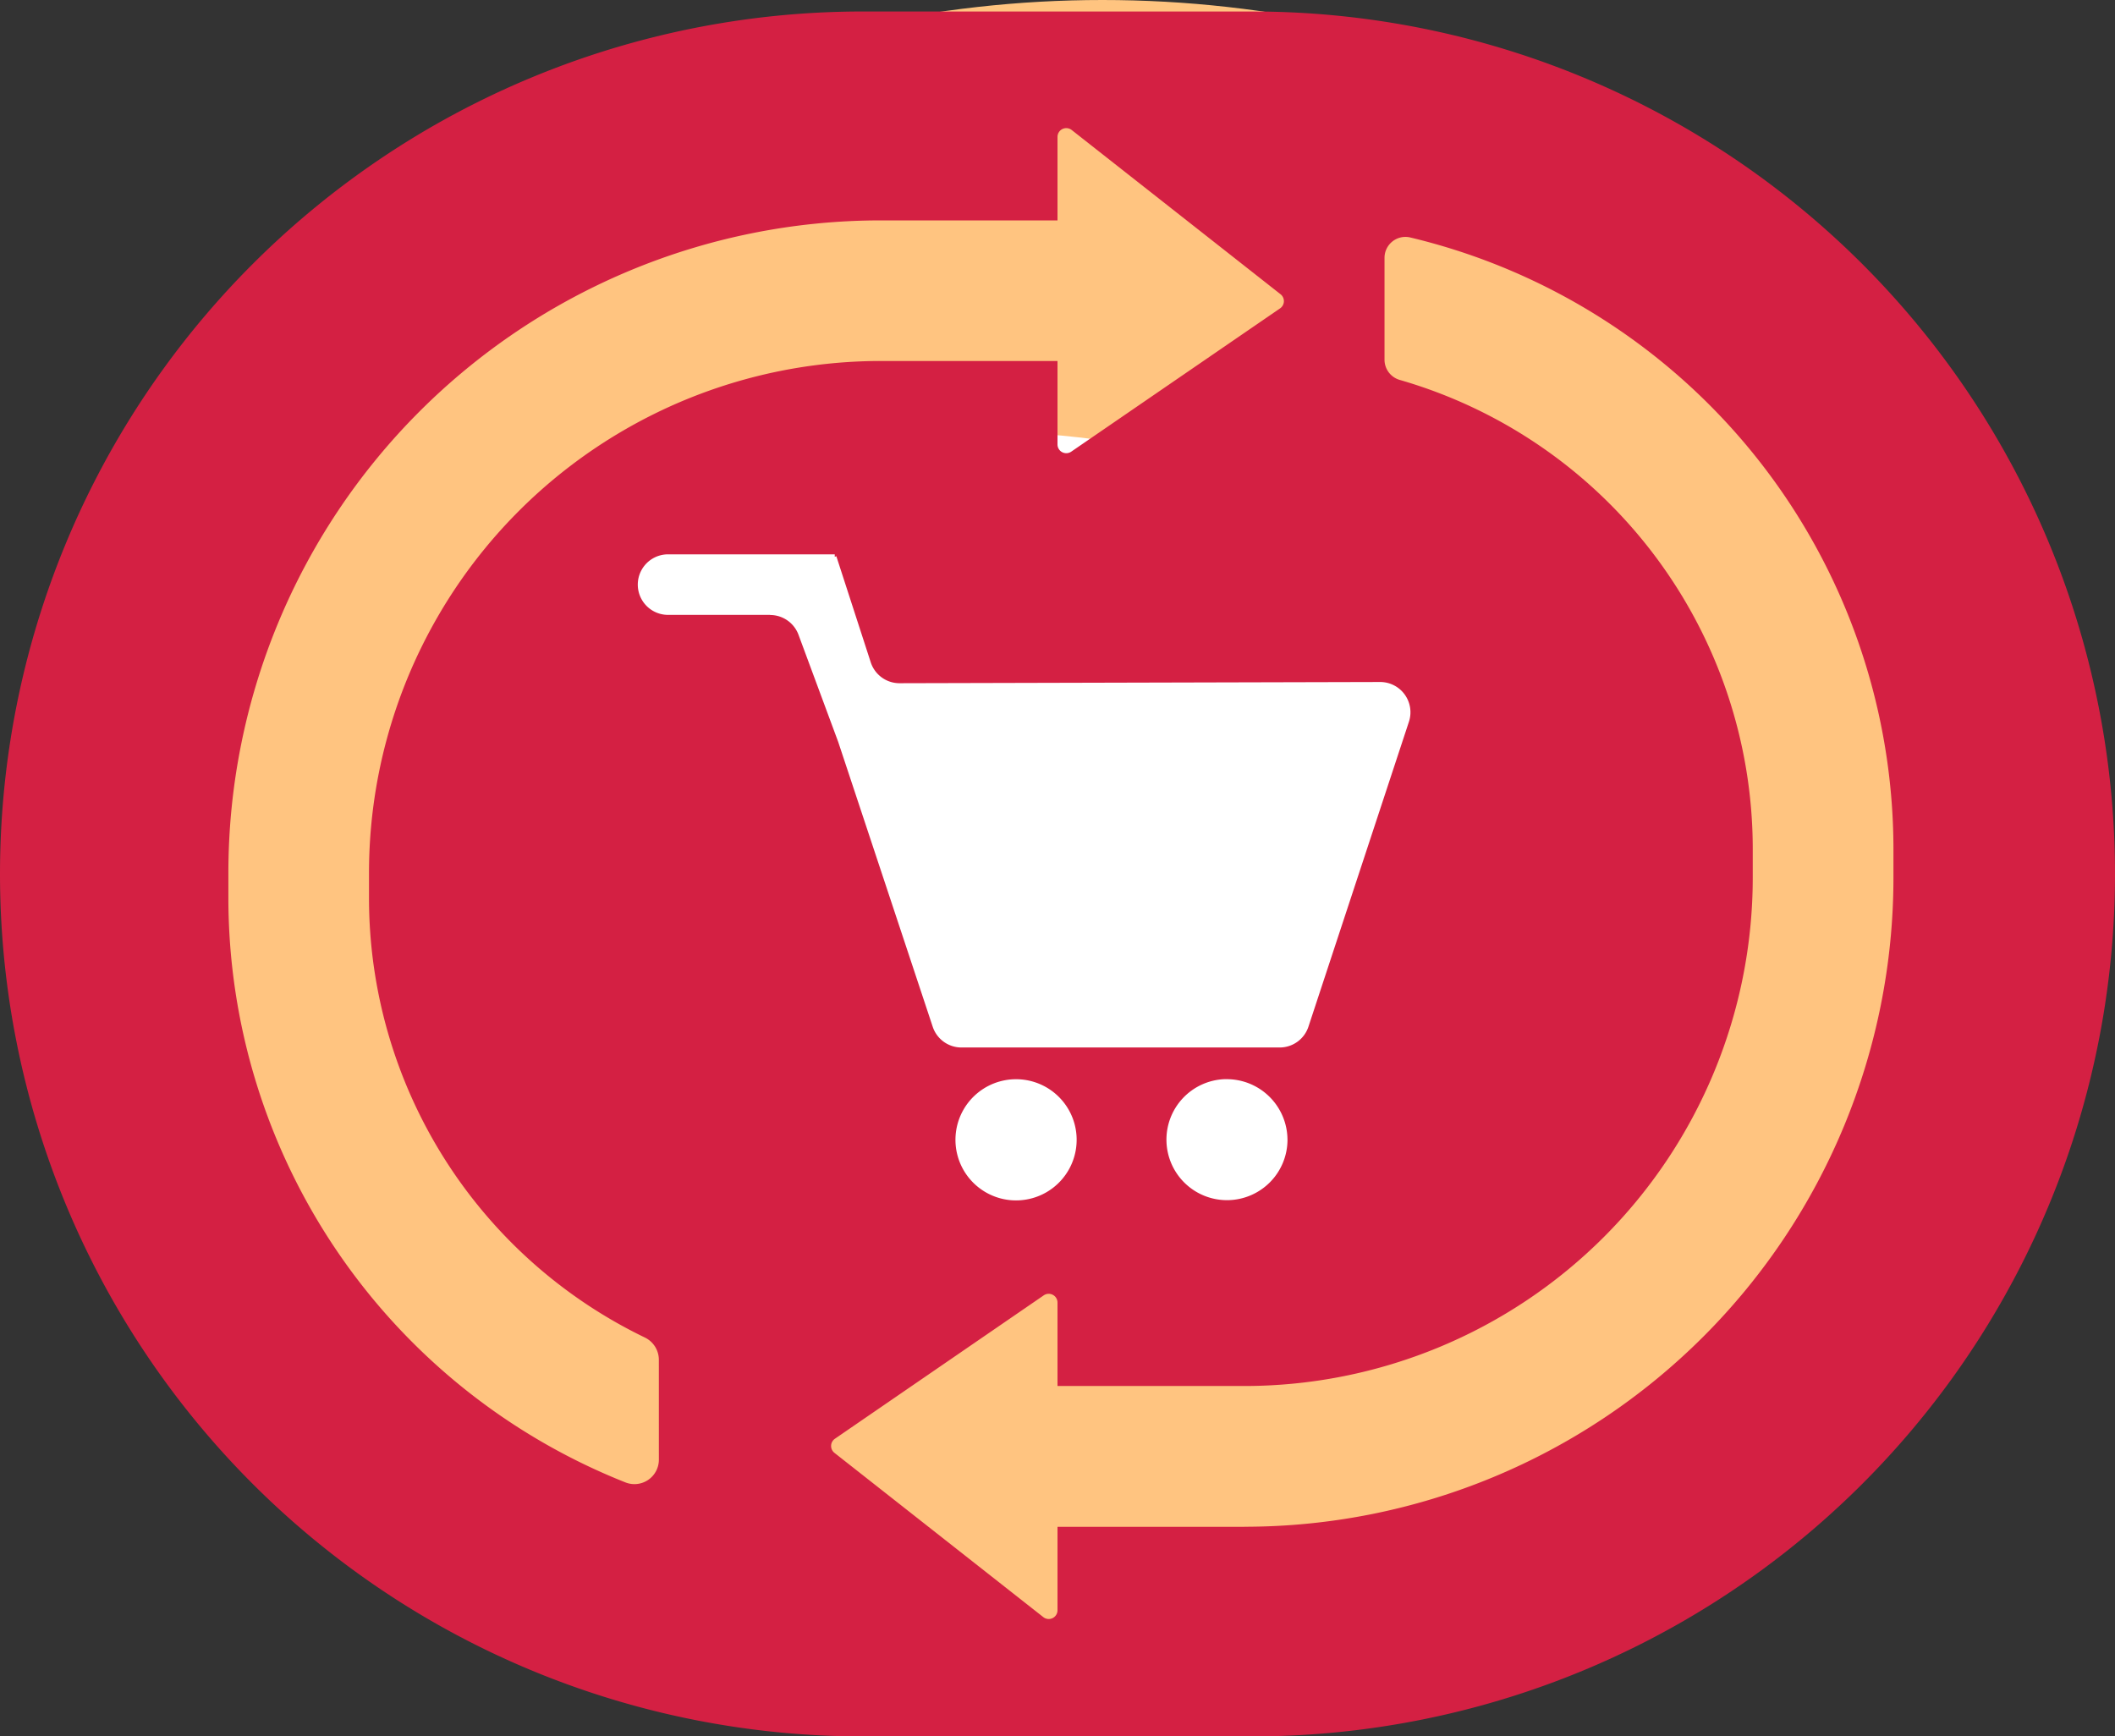
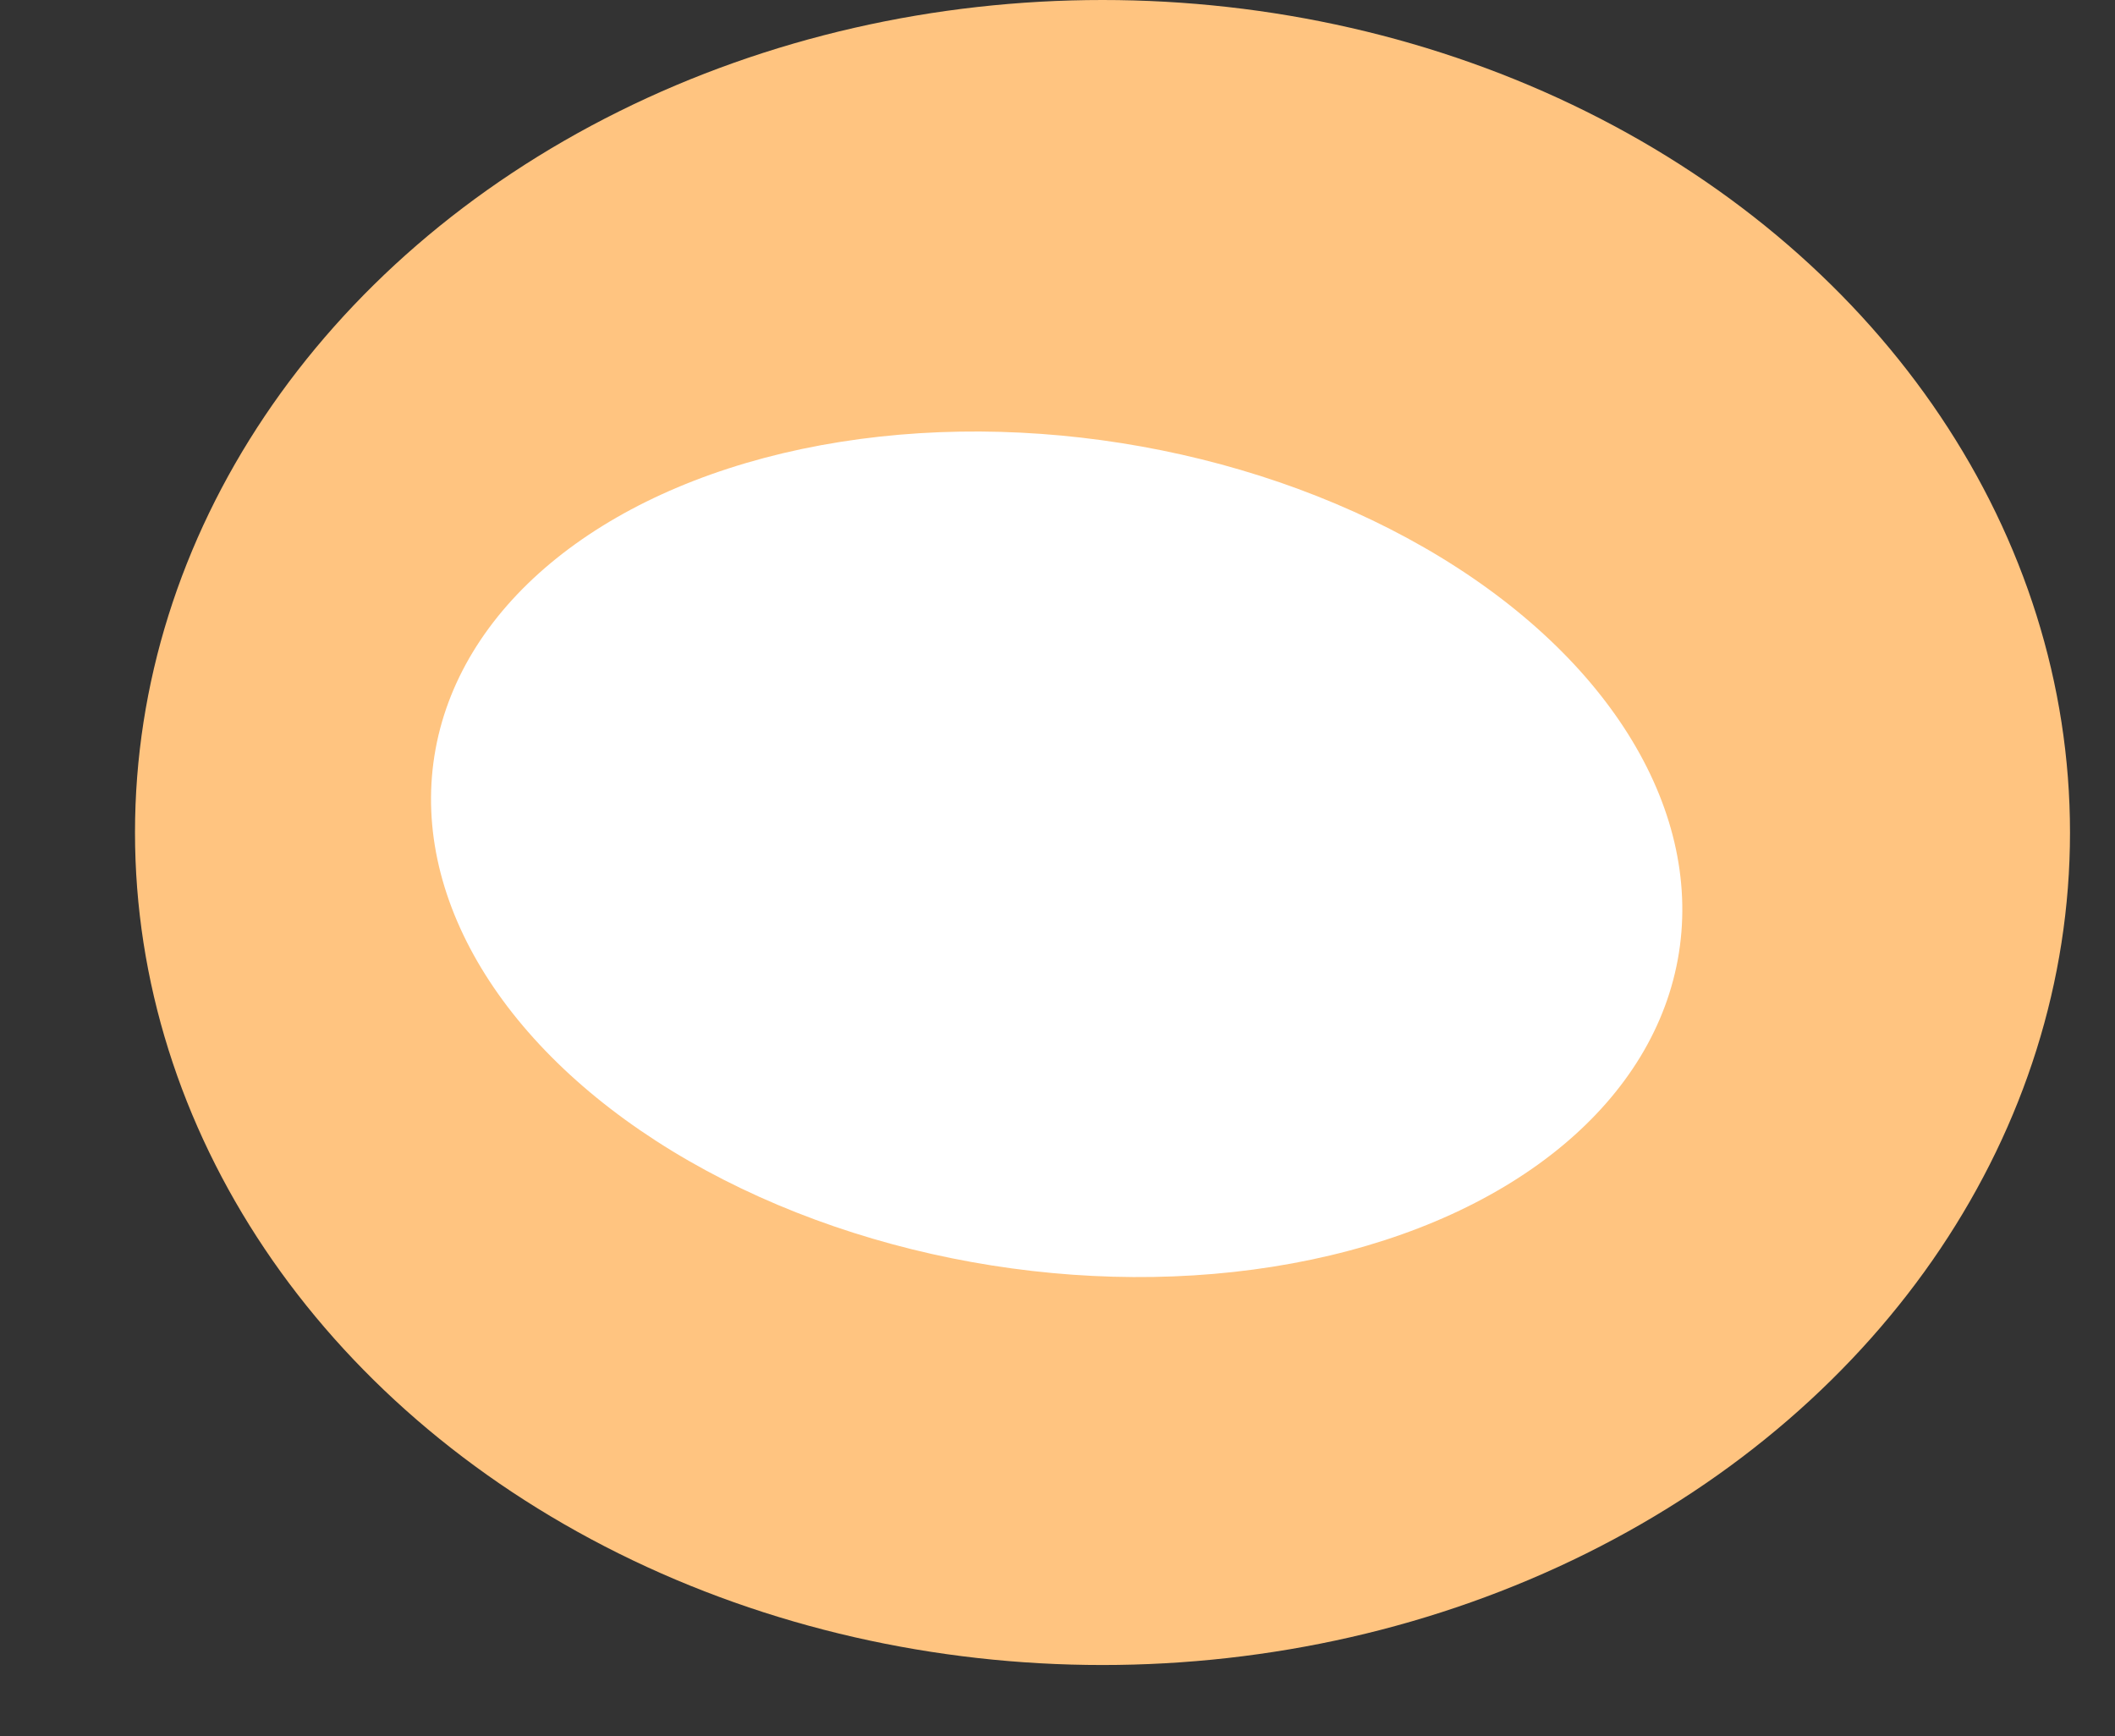
<svg xmlns="http://www.w3.org/2000/svg" width="94" height="77.174" viewBox="0 0 94 77.174">
  <rect x="0" y="0" width="94" height="77.174" fill="#333333" stroke="none" />
  <defs>
    <clipPath id="clip-path">
      <rect id="Rectángulo_10232" data-name="Rectángulo 10232" width="94" height="76.662" fill="#d42043" />
    </clipPath>
  </defs>
  <g id="icon-recurrente" transform="translate(-702 -18512.102)">
    <ellipse id="Elipse_424" data-name="Elipse 424" cx="43" cy="37" rx="43" ry="37" transform="translate(708 18512.102)" fill="#ffc480" />
    <ellipse id="Elipse_426" data-name="Elipse 426" cx="28" cy="18.5" rx="28" ry="18.5" transform="translate(724.202 18527.418) rotate(9)" fill="#fff" />
    <g id="Grupo_13174" data-name="Grupo 13174" transform="translate(702 18512.613)">
      <g id="Grupo_13118" data-name="Grupo 13118" clip-path="url(#clip-path)">
-         <path id="Trazado_21865" data-name="Trazado 21865" d="M55.669,0H38.331a38.331,38.331,0,0,0,0,76.662H55.669A38.331,38.331,0,0,0,55.669,0M29.283,64.371a1.086,1.086,0,0,1-1.492,1A27.958,27.958,0,0,1,10.15,39.424v-1.14a29,29,0,0,1,29-29H47V5.572a.39.39,0,0,1,.63-.306l9.283,7.3a.39.39,0,0,1-.02.628L47.61,19.563a.39.39,0,0,1-.61-.321V15.533H39.153A22.751,22.751,0,0,0,16.4,38.284v1.14A21.689,21.689,0,0,0,28.656,58.932a1.1,1.1,0,0,1,.626.982Zm4.945-37.554H29.692a1.345,1.345,0,1,1,0-2.691H37.1v.111l.07-.028L38.7,28.926a1.345,1.345,0,0,0,1.284.928L61.338,29.8a1.345,1.345,0,0,1,1.282,1.763L58.154,45.116a1.346,1.346,0,0,1-1.278.928H42.731a1.346,1.346,0,0,1-1.277-.922l-4.2-12.659L35.489,27.7a1.346,1.346,0,0,0-1.262-.878M57.222,50.139a2.69,2.69,0,1,1-2.809-2.687l.1,0a2.7,2.7,0,0,1,2.708,2.689m-9.39.333a2.693,2.693,0,1,1-2.347-3,2.691,2.691,0,0,1,2.347,3m7.473,16.872H47v3.709a.389.389,0,0,1-.63.306l-9.283-7.3a.39.39,0,0,1,.02-.628l9.283-6.374a.39.39,0,0,1,.61.321v3.709h8.306A22.6,22.6,0,0,0,77.9,38.5V37.2A21.7,21.7,0,0,0,62.22,16.377a.936.936,0,0,1-.686-.9V10.943a.93.93,0,0,1,1.144-.9A27.964,27.964,0,0,1,84.153,37.2v1.3A28.848,28.848,0,0,1,55.305,67.344" transform="translate(0)" fill="#d42043" />
-       </g>
+         </g>
    </g>
  </g>
</svg>